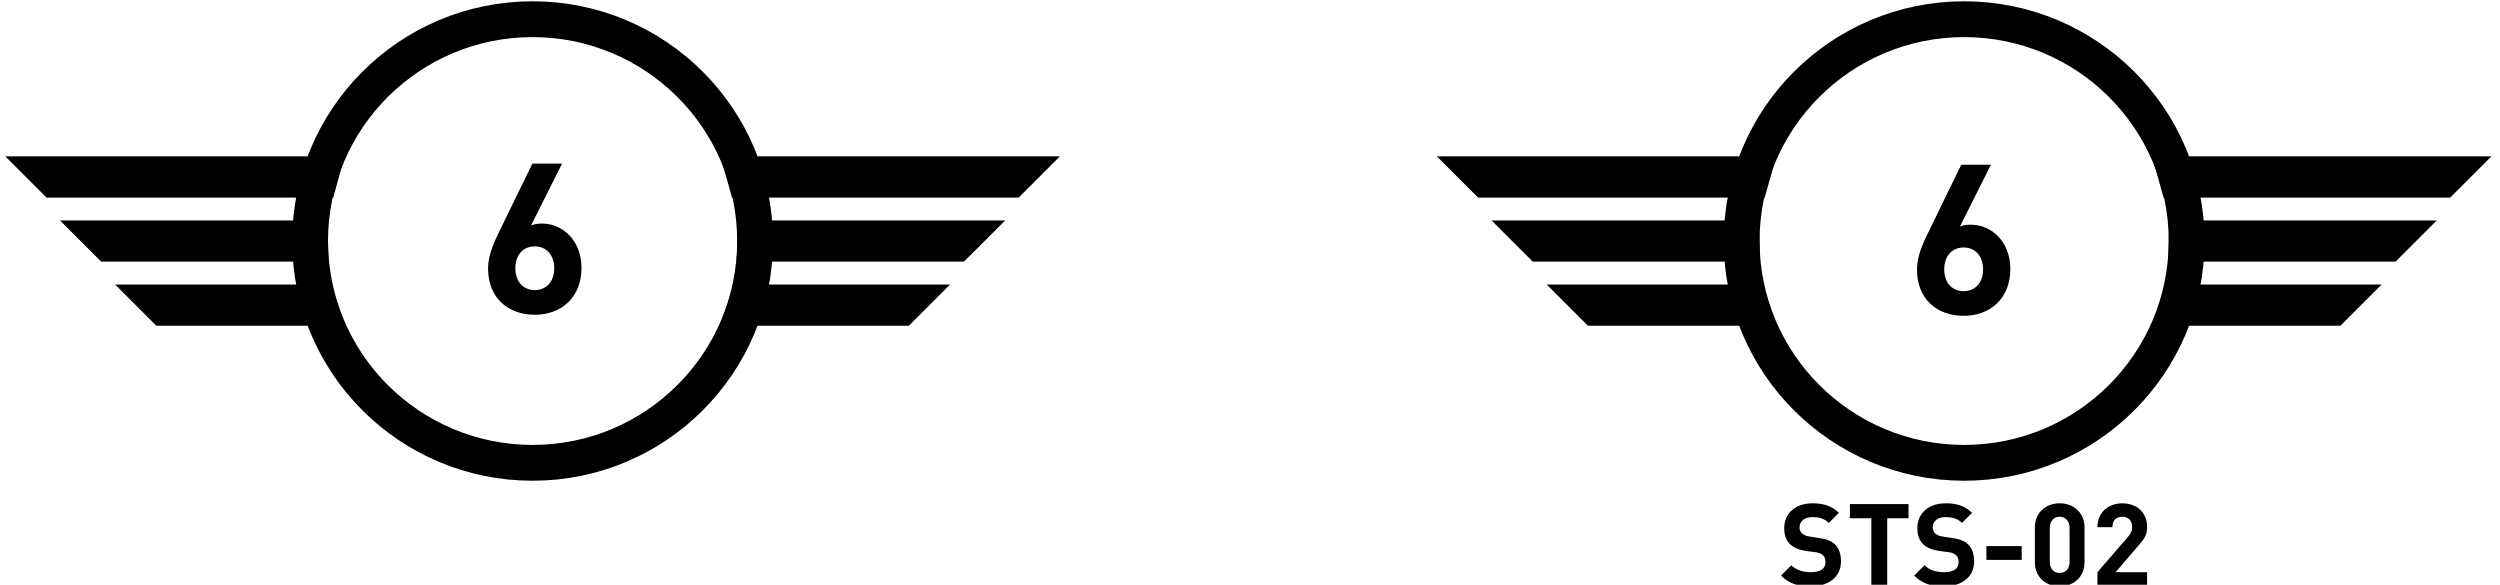
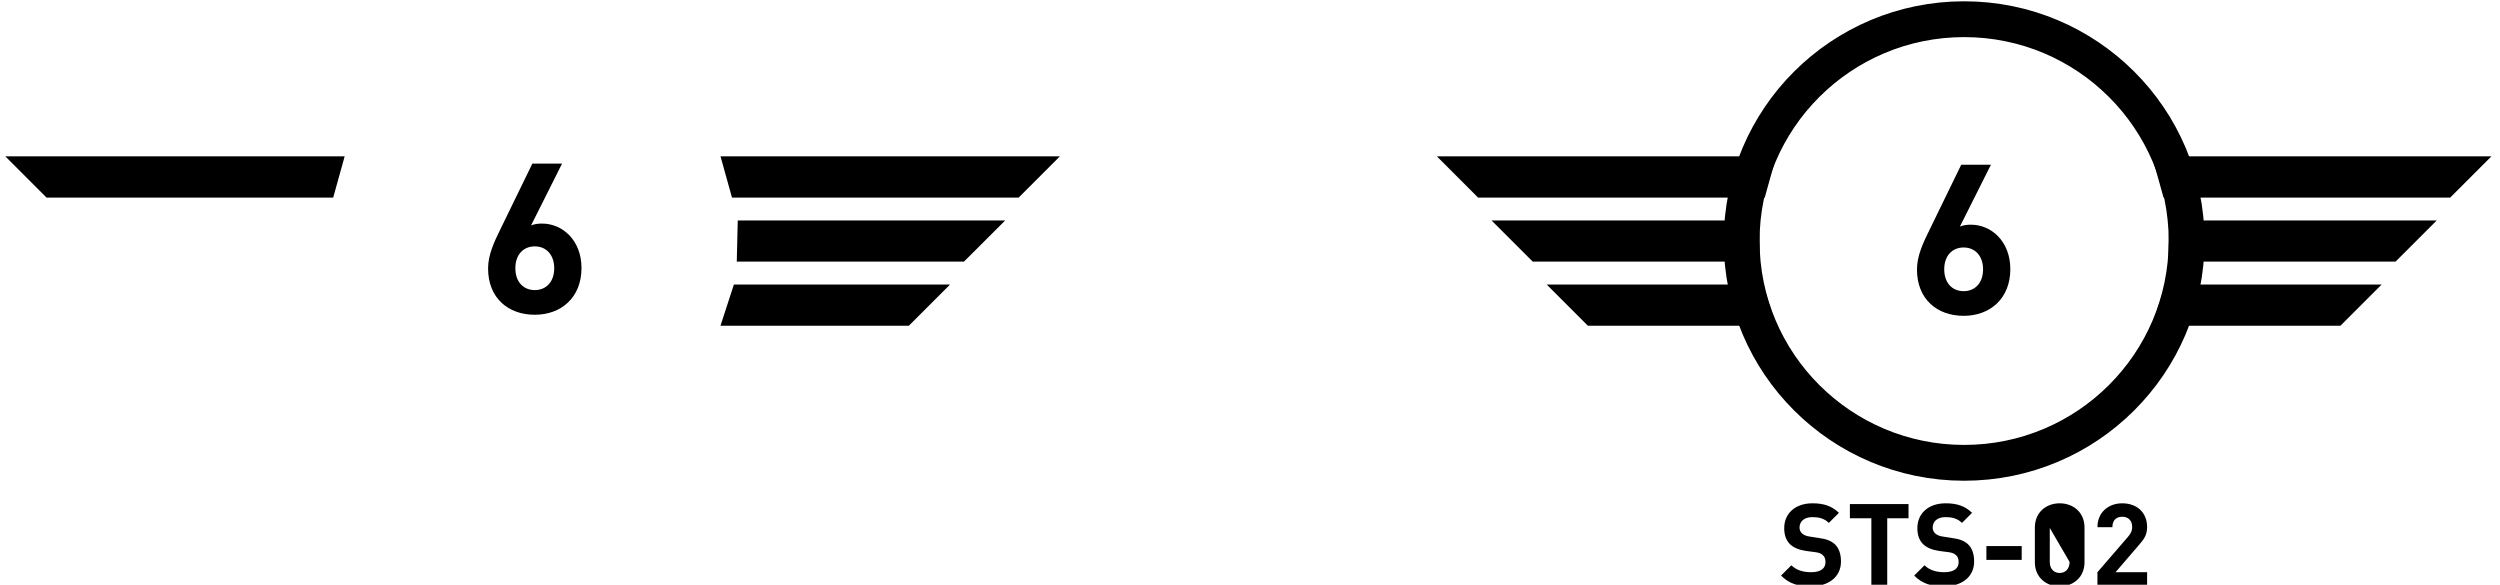
<svg xmlns="http://www.w3.org/2000/svg" xmlns:ns1="http://www.inkscape.org/namespaces/inkscape" xmlns:ns2="http://sodipodi.sourceforge.net/DTD/sodipodi-0.dtd" height="69" id="svg5" ns1:export-filename="RastergrafiKK.svg" ns1:export-xdpi="96" ns1:export-ydpi="96" version="1.1" viewBox="0 0 98.559 23.18" width="295" xml:space="preserve">
  <ns2:namedview bordercolor="#000000" borderopacity="0.25" id="namedview7" ns1:deskcolor="#d1d1d1" ns1:document-units="mm" ns1:pagecheckerboard="0" ns1:pageopacity="0.0" ns1:showpageshadow="2" pagecolor="#ffffff" showgrid="false" />
  <defs id="defs2" />
  <g id="g3964" transform="translate(-117.725,-207.543)">
-     <path d="m 229.435,-171.86 c 3.63,0 6.572,-2.934 6.572,-6.553 0,-3.617 -2.942,-6.551 -6.572,-6.551 -3.63,0 -6.572,2.934 -6.572,6.551 0,3.619 2.942,6.553 6.572,6.553 z m 0,0" fill="none" id="path39423-3" stroke="#ffffff" stroke-linecap="butt" stroke-linejoin="miter" stroke-miterlimit="4" stroke-opacity="1" stroke-width="1.058" style="stroke:#000000;stroke-opacity:1" transform="matrix(1.342,0,0,1.342,-169.336,456.526)" />
    <path d="m 223.884,-180.913 h -10.024 l 1.217,1.218 h 8.468 z m 0,0" fill="#ffffff" fill-opacity="1" fill-rule="nonzero" id="path39425-6" style="fill:#000000;stroke-width:0.353" transform="matrix(1.342,0,0,1.342,-169.336,456.526)" />
    <path d="m 234.986,-180.913 h 10.024 l -1.217,1.218 h -8.468 z m 0,0" fill="#ffffff" fill-opacity="1" fill-rule="nonzero" id="path39427-7" style="fill:#000000;stroke-width:0.353" transform="matrix(1.342,0,0,1.342,-169.336,456.526)" />
-     <path d="m 223.374,-179.02 h -7.9 l 1.218,1.217 h 6.711 z m 0,0" fill="#ffffff" fill-opacity="1" fill-rule="nonzero" id="path39429-3" style="fill:#000000;stroke-width:0.353" transform="matrix(1.342,0,0,1.342,-169.336,456.526)" />
    <path d="m 235.495,-179.02 h 7.9 l -1.218,1.217 h -6.711 z m 0,0" fill="#ffffff" fill-opacity="1" fill-rule="nonzero" id="path39431-40" style="fill:#000000;stroke-width:0.353" transform="matrix(1.342,0,0,1.342,-169.336,456.526)" />
-     <path d="m 223.489,-177.127 h -6.386 l 1.217,1.217 h 5.565 z m 0,0" fill="#ffffff" fill-opacity="1" fill-rule="nonzero" id="path39433-3" style="fill:#000000;stroke-width:0.353" transform="matrix(1.342,0,0,1.342,-169.336,456.526)" />
    <path d="m 235.381,-177.127 h 6.386 l -1.217,1.217 h -5.565 z m 0,0" fill="#ffffff" fill-opacity="1" fill-rule="nonzero" id="path39435-0" style="fill:#000000;stroke-width:0.353" transform="matrix(1.342,0,0,1.342,-169.336,456.526)" />
    <g fill="#ffffff" fill-opacity="1" id="g39439-7" style="fill:#000000" transform="matrix(0.474,0,0,0.474,28.669,201.548)">
      <g id="use39437-7" style="fill:#000000" transform="translate(227.283,38.861)">
        <path d="m 8.656,-3.797 c 0,-2.328 -1.594,-3.719 -3.297,-3.719 -0.297,0 -0.625,0.031 -0.922,0.156 L 7.031,-12.531 H 4.547 L 1.906,-7.109 c -0.562,1.141 -1.062,2.203 -1.062,3.344 0,2.484 1.688,3.875 3.906,3.875 2.219,0 3.906,-1.453 3.906,-3.906 z M 6.375,-3.781 c 0,1.156 -0.688,1.828 -1.625,1.828 -0.938,0 -1.625,-0.672 -1.625,-1.828 0,-1.156 0.688,-1.828 1.625,-1.828 0.969,0 1.625,0.719 1.625,1.828 z m 0,0" id="path45579-1" />
      </g>
    </g>
    <g id="g45108-6-9" transform="matrix(1.342,0,0,1.342,-112.588,456.526)">
      <path d="m 229.435,-171.86 c 3.63,0 6.572,-2.934 6.572,-6.553 0,-3.617 -2.942,-6.551 -6.572,-6.551 -3.63,0 -6.572,2.934 -6.572,6.551 0,3.619 2.942,6.553 6.572,6.553 z m 0,0" fill="none" id="path39423-3-6" stroke="#ffffff" stroke-linecap="butt" stroke-linejoin="miter" stroke-miterlimit="4" stroke-opacity="1" stroke-width="1.058" style="stroke:#000000;stroke-opacity:1" />
      <g id="g45063-0-1">
        <path d="m 223.884,-180.913 h -10.024 l 1.217,1.218 h 8.468 z m 0,0" fill="#ffffff" fill-opacity="1" fill-rule="nonzero" id="path39425-6-4" style="fill:#000000;stroke-width:0.353" />
        <path d="m 234.986,-180.913 h 10.024 l -1.217,1.218 h -8.468 z m 0,0" fill="#ffffff" fill-opacity="1" fill-rule="nonzero" id="path39427-7-7" style="fill:#000000;stroke-width:0.353" />
        <path d="m 223.374,-179.02 h -7.9 l 1.218,1.217 h 6.711 z m 0,0" fill="#ffffff" fill-opacity="1" fill-rule="nonzero" id="path39429-3-7" style="fill:#000000;stroke-width:0.353" />
        <path d="m 235.495,-179.02 h 7.9 l -1.218,1.217 h -6.711 z m 0,0" fill="#ffffff" fill-opacity="1" fill-rule="nonzero" id="path39431-40-0" style="fill:#000000;stroke-width:0.353" />
        <path d="m 223.489,-177.127 h -6.386 l 1.217,1.217 h 5.565 z m 0,0" fill="#ffffff" fill-opacity="1" fill-rule="nonzero" id="path39433-3-4" style="fill:#000000;stroke-width:0.353" />
        <path d="m 235.381,-177.127 h 6.386 l -1.217,1.217 h -5.565 z m 0,0" fill="#ffffff" fill-opacity="1" fill-rule="nonzero" id="path39435-0-7" style="fill:#000000;stroke-width:0.353" />
        <g fill="#ffffff" fill-opacity="1" id="g39439-7-7" style="fill:#000000" transform="matrix(0.353,0,0,0.353,147.513,-189.959)">
          <g id="use39437-7-0" style="fill:#000000" transform="translate(227.283,38.861)">
            <path d="m 8.656,-3.797 c 0,-2.328 -1.594,-3.719 -3.297,-3.719 -0.297,0 -0.625,0.031 -0.922,0.156 L 7.031,-12.531 H 4.547 L 1.906,-7.109 c -0.562,1.141 -1.062,2.203 -1.062,3.344 0,2.484 1.688,3.875 3.906,3.875 2.219,0 3.906,-1.453 3.906,-3.906 z M 6.375,-3.781 c 0,1.156 -0.688,1.828 -1.625,1.828 -0.938,0 -1.625,-0.672 -1.625,-1.828 0,-1.156 0.688,-1.828 1.625,-1.828 0.969,0 1.625,0.719 1.625,1.828 z m 0,0" id="path45579-1-9" />
          </g>
        </g>
        <g fill="#ffffff" fill-opacity="1" id="g41709-9" style="fill:#000000" transform="matrix(0.353,0,0,0.353,147.513,-189.959)">
          <g id="use41697-3" style="fill:#000000" transform="translate(216.565,61.55)">
            <path d="M 5.203,-2.016 C 5.203,-2.625 5.047,-3.125 4.688,-3.469 4.391,-3.734 4,-3.906 3.375,-3.984 l -0.797,-0.125 C 2.297,-4.141 2.078,-4.25 1.938,-4.375 1.797,-4.516 1.734,-4.688 1.734,-4.859 c 0,-0.469 0.344,-0.875 1.062,-0.875 0.453,0 0.969,0.062 1.391,0.484 l 0.844,-0.844 c -0.578,-0.562 -1.266,-0.797 -2.203,-0.797 -1.469,0 -2.375,0.859 -2.375,2.078 0,0.578 0.156,1.016 0.484,1.344 C 1.25,-3.172 1.672,-3 2.266,-2.906 l 0.828,0.109 c 0.312,0.047 0.469,0.125 0.594,0.25 0.156,0.125 0.219,0.328 0.219,0.578 0,0.547 -0.422,0.844 -1.203,0.844 -0.641,0 -1.219,-0.156 -1.656,-0.578 L 0.188,-0.844 c 0.672,0.688 1.453,0.906 2.484,0.906 1.438,0 2.531,-0.75 2.531,-2.078 z m 0,0" id="path45599-45" />
          </g>
          <g id="use41699-5" style="fill:#000000" transform="translate(222.232,61.55)">
            <path d="m 5.188,-5.641 v -1.188 H 0.281 v 1.188 H 2.078 V 0 H 3.406 v -5.641 z m 0,0" id="path45587-0" />
          </g>
          <g id="use41701-5" style="fill:#000000" transform="translate(227.707,61.55)">
            <path d="M 5.203,-2.016 C 5.203,-2.625 5.047,-3.125 4.688,-3.469 4.391,-3.734 4,-3.906 3.375,-3.984 l -0.797,-0.125 C 2.297,-4.141 2.078,-4.25 1.938,-4.375 1.797,-4.516 1.734,-4.688 1.734,-4.859 c 0,-0.469 0.344,-0.875 1.062,-0.875 0.453,0 0.969,0.062 1.391,0.484 l 0.844,-0.844 c -0.578,-0.562 -1.266,-0.797 -2.203,-0.797 -1.469,0 -2.375,0.859 -2.375,2.078 0,0.578 0.156,1.016 0.484,1.344 C 1.25,-3.172 1.672,-3 2.266,-2.906 l 0.828,0.109 c 0.312,0.047 0.469,0.125 0.594,0.25 0.156,0.125 0.219,0.328 0.219,0.578 0,0.547 -0.422,0.844 -1.203,0.844 -0.641,0 -1.219,-0.156 -1.656,-0.578 L 0.188,-0.844 c 0.672,0.688 1.453,0.906 2.484,0.906 1.438,0 2.531,-0.75 2.531,-2.078 z m 0,0" id="path45603-5" />
          </g>
          <g id="use41703-5" style="fill:#000000" transform="translate(233.374,61.55)">
            <path d="M 3.516,-2.156 V -3.312 H 0.562 v 1.156 z m 0,0" id="path45583-6" />
          </g>
          <g id="use41705-7" style="fill:#000000" transform="translate(237.459,61.55)">
-             <path d="m 4.688,-1.969 v -2.891 c 0,-1.297 -0.969,-2.031 -2.078,-2.031 -1.109,0 -2.078,0.734 -2.078,2.031 v 2.891 c 0,1.297 0.969,2.031 2.078,2.031 1.109,0 2.078,-0.734 2.078,-2.031 z m -1.25,-0.016 C 3.438,-1.406 3.094,-1.062 2.609,-1.062 2.125,-1.062 1.781,-1.406 1.781,-1.984 v -2.844 c 0,-0.578 0.344,-0.938 0.828,-0.938 0.484,0 0.828,0.359 0.828,0.938 z m 0,0" id="path45591-8" />
+             <path d="m 4.688,-1.969 v -2.891 c 0,-1.297 -0.969,-2.031 -2.078,-2.031 -1.109,0 -2.078,0.734 -2.078,2.031 v 2.891 c 0,1.297 0.969,2.031 2.078,2.031 1.109,0 2.078,-0.734 2.078,-2.031 z m -1.25,-0.016 C 3.438,-1.406 3.094,-1.062 2.609,-1.062 2.125,-1.062 1.781,-1.406 1.781,-1.984 v -2.844 z m 0,0" id="path45591-8" />
          </g>
          <g id="use41707-3" style="fill:#000000" transform="translate(242.666,61.55)">
            <path d="M 4.719,0 V -1.125 H 2.078 l 1.906,-2.219 c 0.484,-0.547 0.734,-0.891 0.734,-1.562 0,-1.219 -0.859,-1.984 -2.078,-1.984 -1.156,0 -2.078,0.75 -2.078,2 h 1.25 c 0,-0.672 0.422,-0.875 0.828,-0.875 0.531,0 0.828,0.344 0.828,0.859 0,0.312 -0.094,0.516 -0.344,0.812 L 0.562,-1.125 V 0 Z m 0,0" id="path45595-3" />
          </g>
        </g>
      </g>
    </g>
  </g>
</svg>